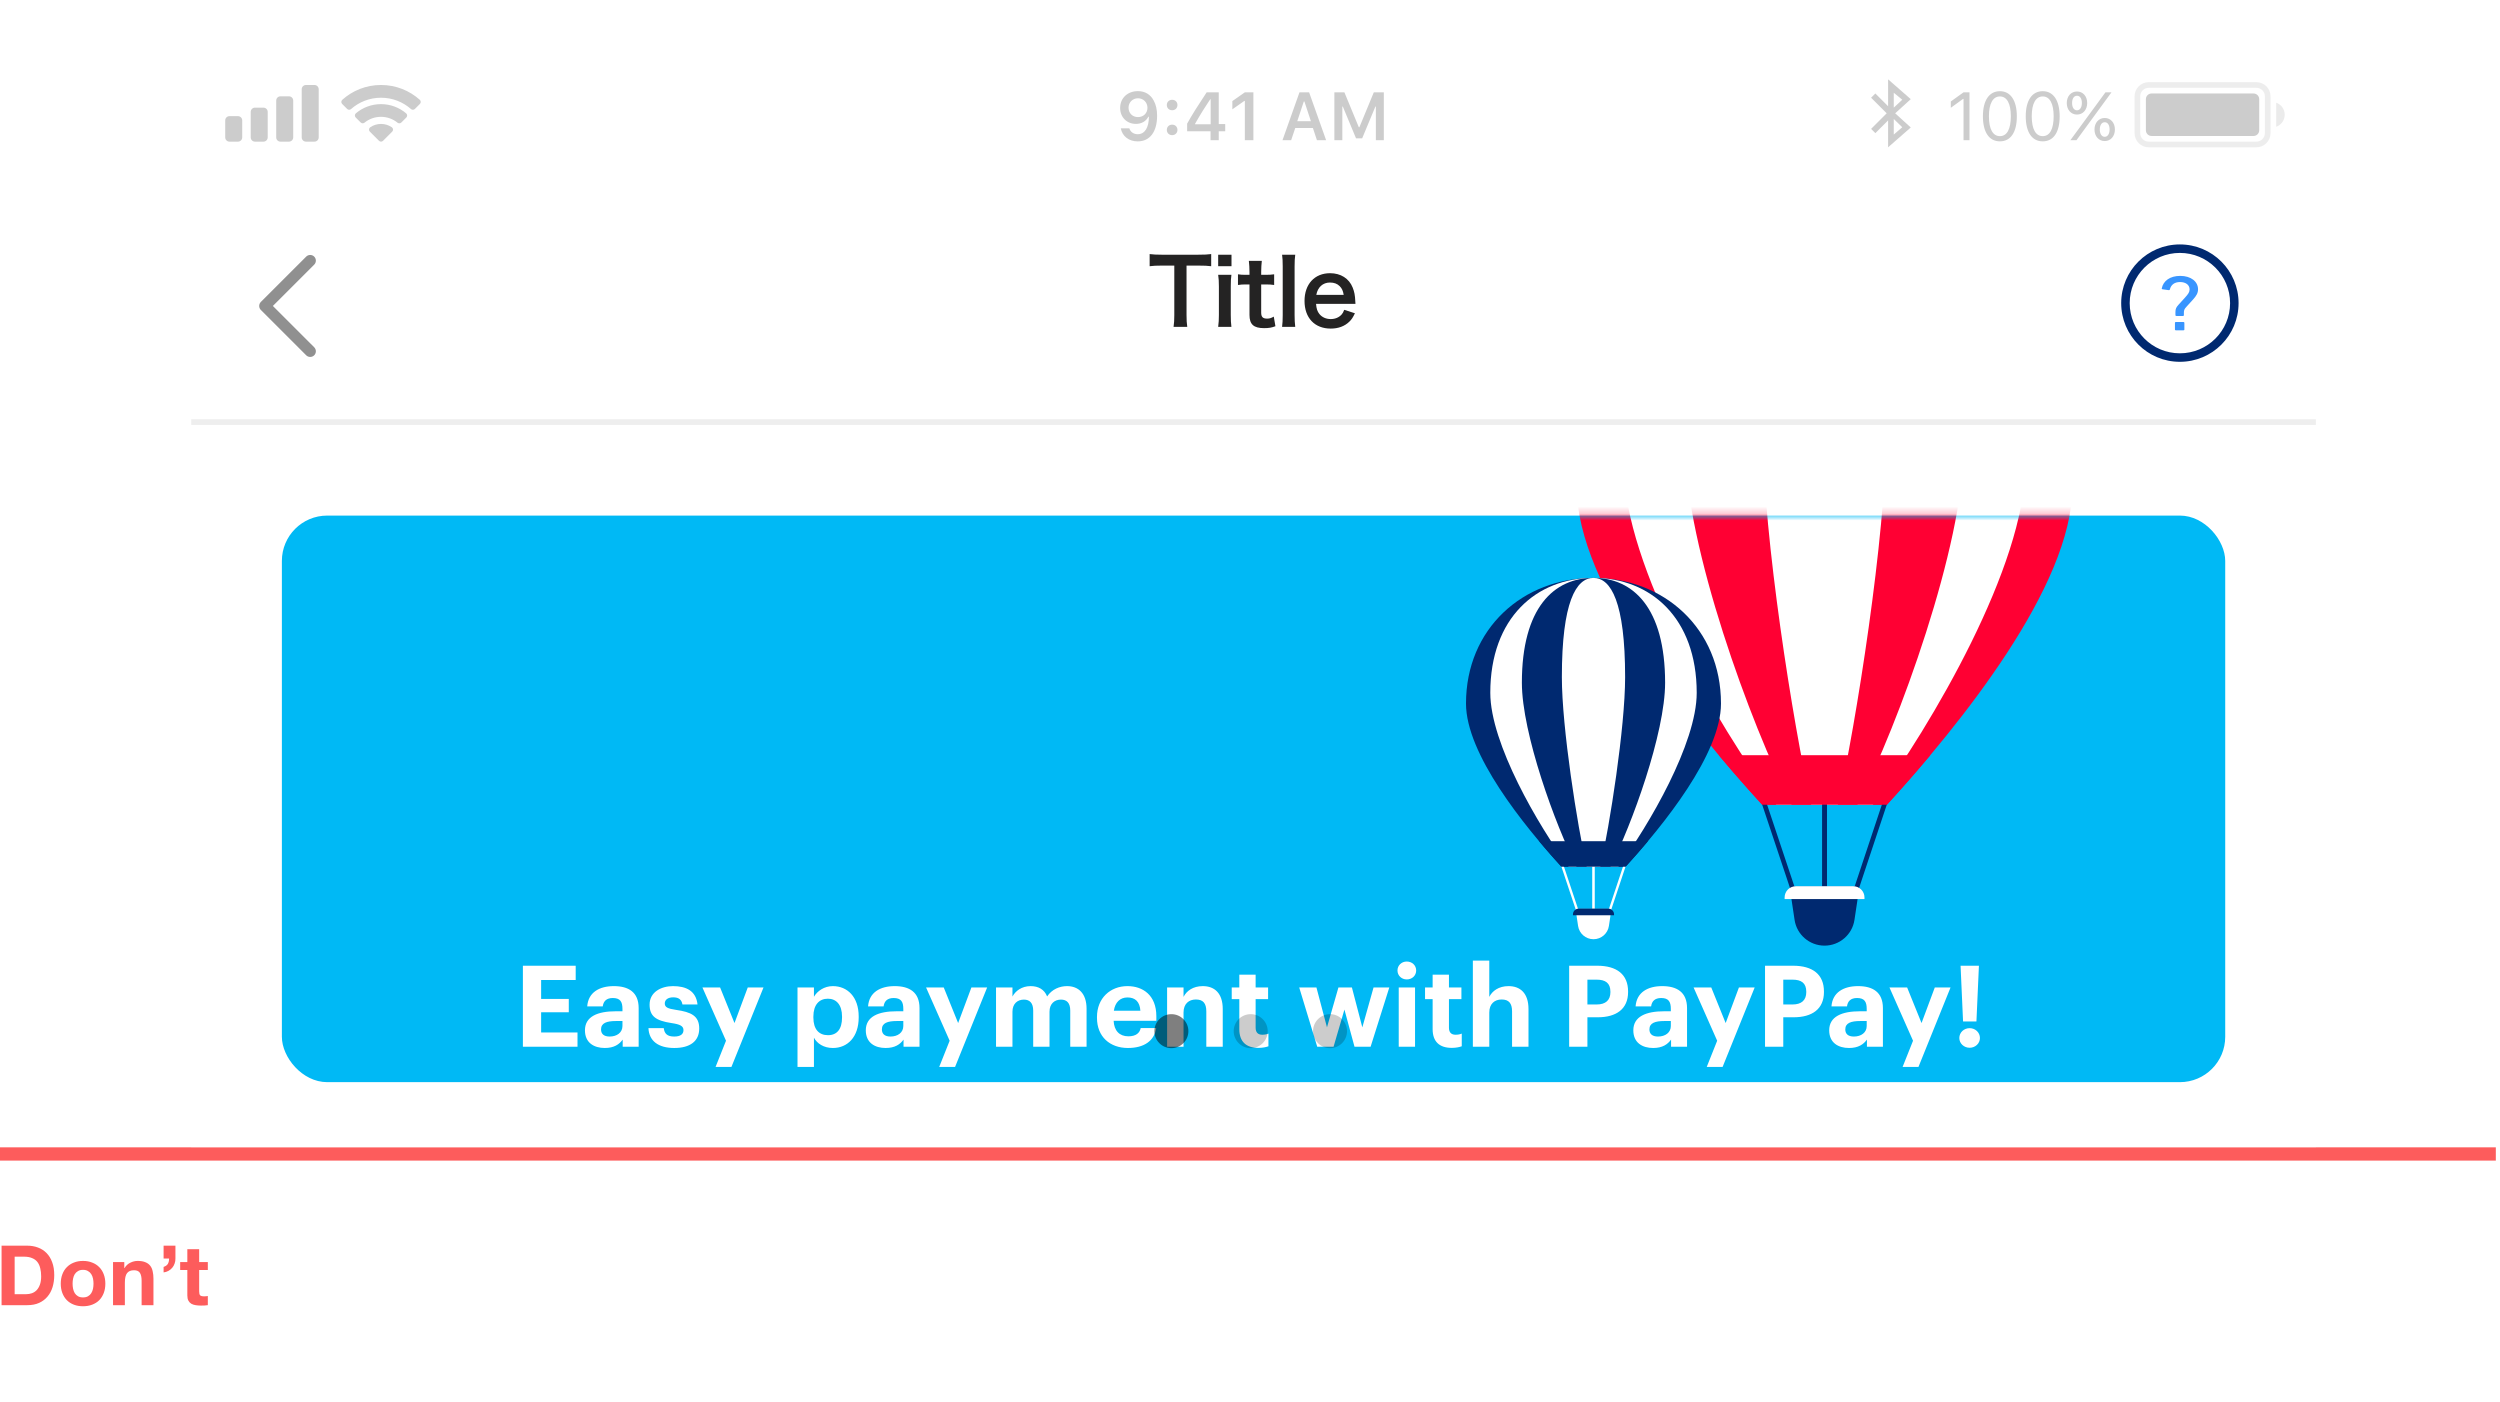
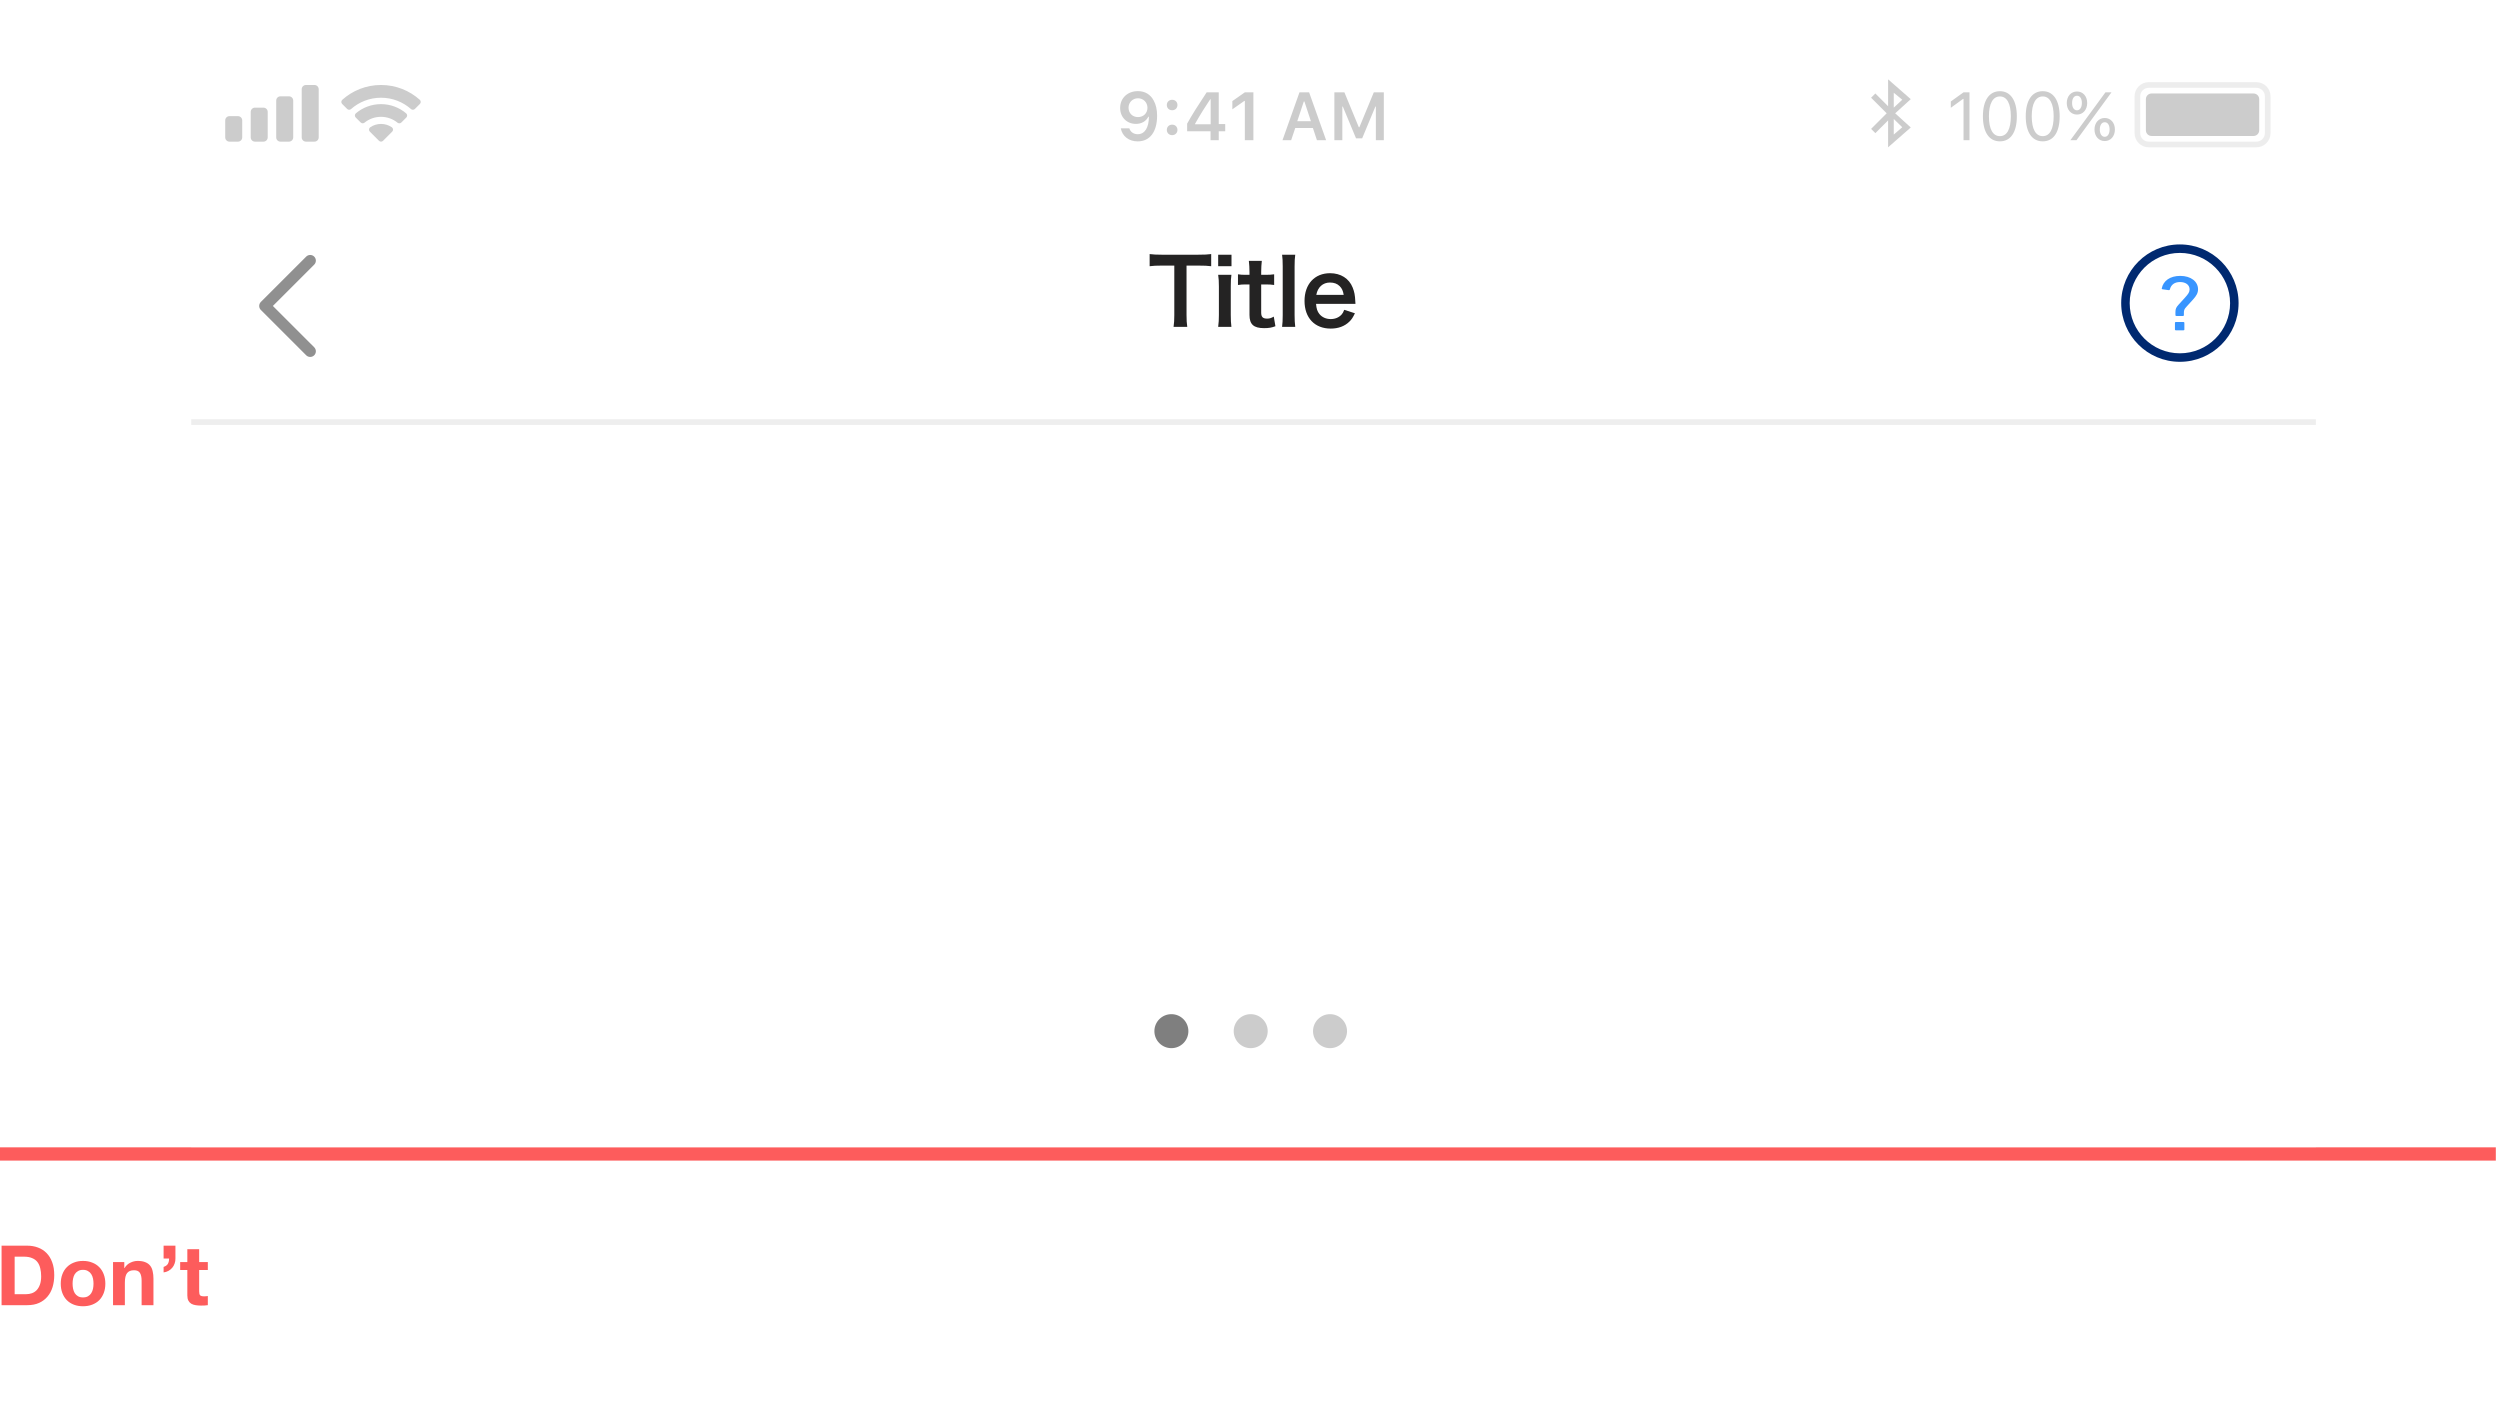
<svg xmlns="http://www.w3.org/2000/svg" width="353" height="198" viewBox="0 0 353 198" fill="none">
  <g clip-path="url(#clip0)">
    <path d="M2.069 182.737V177.442H3.387C3.842 177.442 4.223 177.509 4.529 177.642C4.842 177.767 5.093 177.952 5.282 178.195C5.47 178.438 5.603 178.732 5.682 179.077C5.768 179.415 5.811 179.795 5.811 180.219C5.811 180.682 5.752 181.074 5.635 181.395C5.517 181.717 5.36 181.98 5.164 182.184C4.968 182.38 4.744 182.521 4.493 182.607C4.242 182.694 3.983 182.737 3.717 182.737H2.069ZM0.222 175.889V184.29H3.846C4.489 184.29 5.046 184.184 5.517 183.972C5.996 183.753 6.392 183.455 6.705 183.078C7.027 182.702 7.266 182.254 7.423 181.737C7.58 181.219 7.659 180.654 7.659 180.042C7.659 179.344 7.561 178.736 7.364 178.218C7.176 177.701 6.909 177.269 6.564 176.924C6.227 176.579 5.823 176.32 5.352 176.148C4.889 175.975 4.387 175.889 3.846 175.889H0.222ZM10.25 181.254C10.25 181.011 10.273 180.772 10.32 180.536C10.367 180.301 10.446 180.093 10.556 179.913C10.673 179.732 10.826 179.587 11.015 179.477C11.203 179.36 11.438 179.301 11.721 179.301C12.003 179.301 12.238 179.36 12.427 179.477C12.623 179.587 12.776 179.732 12.886 179.913C13.003 180.093 13.085 180.301 13.133 180.536C13.18 180.772 13.203 181.011 13.203 181.254C13.203 181.497 13.18 181.737 13.133 181.972C13.085 182.199 13.003 182.407 12.886 182.596C12.776 182.776 12.623 182.921 12.427 183.031C12.238 183.141 12.003 183.196 11.721 183.196C11.438 183.196 11.203 183.141 11.015 183.031C10.826 182.921 10.673 182.776 10.556 182.596C10.446 182.407 10.367 182.199 10.32 181.972C10.273 181.737 10.25 181.497 10.25 181.254ZM8.579 181.254C8.579 181.741 8.653 182.18 8.802 182.572C8.951 182.964 9.163 183.302 9.438 183.584C9.712 183.859 10.042 184.07 10.426 184.219C10.811 184.368 11.242 184.443 11.721 184.443C12.199 184.443 12.63 184.368 13.015 184.219C13.407 184.07 13.741 183.859 14.015 183.584C14.29 183.302 14.501 182.964 14.65 182.572C14.8 182.18 14.874 181.741 14.874 181.254C14.874 180.768 14.8 180.329 14.65 179.936C14.501 179.536 14.29 179.199 14.015 178.924C13.741 178.642 13.407 178.426 13.015 178.277C12.63 178.12 12.199 178.042 11.721 178.042C11.242 178.042 10.811 178.12 10.426 178.277C10.042 178.426 9.712 178.642 9.438 178.924C9.163 179.199 8.951 179.536 8.802 179.936C8.653 180.329 8.579 180.768 8.579 181.254ZM15.96 178.207V184.29H17.631V181.101C17.631 180.482 17.733 180.038 17.937 179.772C18.141 179.497 18.471 179.36 18.926 179.36C19.326 179.36 19.604 179.485 19.761 179.736C19.918 179.98 19.996 180.352 19.996 180.854V184.29H21.667V180.548C21.667 180.172 21.632 179.83 21.561 179.525C21.499 179.211 21.385 178.948 21.22 178.736C21.055 178.517 20.828 178.348 20.538 178.23C20.255 178.105 19.89 178.042 19.443 178.042C19.09 178.042 18.745 178.124 18.408 178.289C18.071 178.446 17.796 178.701 17.584 179.054H17.549V178.207H15.96ZM23.1 175.889V177.701H23.877C23.877 177.991 23.822 178.238 23.712 178.442C23.602 178.638 23.398 178.787 23.1 178.889V179.666C23.343 179.634 23.567 179.564 23.771 179.454C23.983 179.336 24.163 179.191 24.312 179.019C24.461 178.846 24.575 178.646 24.653 178.418C24.74 178.191 24.779 177.948 24.771 177.689V175.889H23.1ZM28.122 178.207V176.383H26.451V178.207H25.439V179.325H26.451V182.913C26.451 183.219 26.502 183.466 26.604 183.655C26.706 183.843 26.843 183.988 27.015 184.09C27.196 184.192 27.4 184.259 27.627 184.29C27.863 184.329 28.11 184.349 28.369 184.349C28.533 184.349 28.702 184.345 28.875 184.337C29.047 184.329 29.204 184.314 29.345 184.29V182.996C29.267 183.011 29.184 183.023 29.098 183.031C29.012 183.039 28.922 183.043 28.828 183.043C28.545 183.043 28.357 182.996 28.263 182.902C28.169 182.807 28.122 182.619 28.122 182.337V179.325H29.345V178.207H28.122Z" fill="#FD5C5C" />
    <rect x="-0.59" y="161.523" width="353" height="2.353" fill="#FD5C5C" />
  </g>
  <g clip-path="url(#clip1)">
    <g filter="url(#filter0_d)">
      <rect x="27" y="8" width="300" height="157.6" fill="white" />
    </g>
    <rect x="27" y="8" width="300" height="52" fill="white" />
    <rect x="27" y="59.2" width="300" height="0.8" fill="#EEEEEE" />
    <g opacity="0.2">
      <g clip-path="url(#clip2)">
        <g clip-path="url(#clip3)">
          <path opacity="0.35" d="M303.4 12H318.6C319.484 12 320.2 12.716 320.2 13.6V18.8C320.2 19.683 319.484 20.4 318.6 20.4H317.519H303.4C302.517 20.4 301.8 19.683 301.8 18.8V13.6C301.8 12.716 302.517 12 303.4 12Z" stroke="black" stroke-width="0.8" />
-           <path opacity="0.4" fill-rule="evenodd" clip-rule="evenodd" d="M321.4 17.898C322.1 17.651 322.6 16.984 322.6 16.201C322.6 15.417 322.1 14.75 321.4 14.503V17.898Z" fill="black" />
          <path fill-rule="evenodd" clip-rule="evenodd" d="M303 14C303 13.558 303.358 13.2 303.8 13.2H318.2C318.642 13.2 319 13.558 319 14V18.4C319 18.842 318.642 19.2 318.2 19.2H303.8C303.358 19.2 303 18.842 303 18.4V14Z" fill="black" />
          <path d="M277.25 19.8H278.093V13.036H277.254L275.454 14.329V15.22L277.175 13.973H277.25V19.8ZM282.387 19.959C283.906 19.959 284.778 18.675 284.778 16.43C284.778 14.189 283.892 12.876 282.387 12.876C280.873 12.876 279.987 14.184 279.987 16.415C279.987 18.665 280.864 19.959 282.387 19.959ZM282.387 19.223C281.389 19.223 280.836 18.225 280.836 16.415C280.836 14.63 281.398 13.617 282.387 13.617C283.376 13.617 283.929 14.62 283.929 16.415C283.929 18.23 283.386 19.223 282.387 19.223ZM288.434 19.959C289.953 19.959 290.825 18.675 290.825 16.43C290.825 14.189 289.939 12.876 288.434 12.876C286.92 12.876 286.034 14.184 286.034 16.415C286.034 18.665 286.911 19.959 288.434 19.959ZM288.434 19.223C287.436 19.223 286.882 18.225 286.882 16.415C286.882 14.63 287.445 13.617 288.434 13.617C289.423 13.617 289.976 14.62 289.976 16.415C289.976 18.23 289.432 19.223 288.434 19.223ZM294.711 14.545C294.711 13.589 294.115 12.919 293.271 12.919C292.428 12.919 291.828 13.594 291.828 14.545C291.828 15.501 292.428 16.176 293.271 16.176C294.115 16.176 294.711 15.501 294.711 14.545ZM293.271 15.576C292.854 15.576 292.578 15.169 292.578 14.545C292.578 13.922 292.85 13.519 293.271 13.519C293.693 13.519 293.961 13.912 293.961 14.545C293.961 15.164 293.684 15.576 293.271 15.576ZM293.196 19.8L295.517 16.626L298.142 13.036H297.289L294.917 16.275L292.334 19.8H293.196ZM298.625 18.286C298.625 17.329 298.029 16.659 297.186 16.659C296.342 16.659 295.742 17.334 295.742 18.286C295.742 19.242 296.342 19.917 297.186 19.917C298.029 19.917 298.625 19.242 298.625 18.286ZM297.186 19.317C296.768 19.317 296.492 18.909 296.492 18.286C296.492 17.662 296.764 17.259 297.186 17.259C297.607 17.259 297.875 17.653 297.875 18.286C297.875 18.904 297.598 19.317 297.186 19.317Z" fill="black" />
        </g>
        <path fill-rule="evenodd" clip-rule="evenodd" d="M266.599 11.2V15L264.799 13.2L264.199 13.8L266.399 16L264.199 18.2L264.799 18.8L266.599 16.999V20.8L269.799 18L267.599 16L269.799 14L266.599 11.2ZM267.4 13.096L268.6 14.08L267.4 15.2V13.096ZM268.6 17.967L267.4 16.8L267.4 19L268.6 17.967Z" fill="black" />
      </g>
      <path d="M160.639 19.964C162.36 19.964 163.382 18.619 163.382 16.34C163.382 15.483 163.218 14.761 162.904 14.203C162.449 13.336 161.666 12.867 160.677 12.867C159.205 12.867 158.164 13.856 158.164 15.244C158.164 16.547 159.102 17.494 160.391 17.494C161.183 17.494 161.825 17.123 162.144 16.481H162.158C162.158 16.481 162.177 16.481 162.182 16.481C162.191 16.481 162.224 16.481 162.224 16.481C162.224 18.028 161.638 18.951 160.649 18.951C160.068 18.951 159.618 18.633 159.463 18.122H158.258C158.46 19.233 159.402 19.964 160.639 19.964ZM160.682 16.533C159.904 16.533 159.35 15.979 159.35 15.206C159.35 14.451 159.932 13.875 160.686 13.875C161.441 13.875 162.022 14.461 162.022 15.225C162.022 15.979 161.455 16.533 160.682 16.533ZM165.505 19.083C165.95 19.083 166.255 18.764 166.255 18.342C166.255 17.915 165.95 17.601 165.505 17.601C165.064 17.601 164.755 17.915 164.755 18.342C164.755 18.764 165.064 19.083 165.505 19.083ZM165.505 15.567C165.95 15.567 166.255 15.253 166.255 14.831C166.255 14.405 165.95 14.09 165.505 14.09C165.064 14.09 164.755 14.405 164.755 14.831C164.755 15.253 165.064 15.567 165.505 15.567ZM170.929 19.8H172.086V18.539H173V17.517H172.086V13.036H170.38C169.185 14.836 168.233 16.34 167.624 17.461V18.539H170.929V19.8ZM168.744 17.475C169.532 16.087 170.235 14.976 170.882 14.02H170.947V17.545H168.744V17.475ZM175.771 19.8H176.98V13.036H175.775L174.008 14.273V15.436L175.691 14.255H175.771V19.8ZM185.952 19.8H187.25L184.846 13.036H183.486L181.086 19.8H182.31L182.891 18.07H185.38L185.952 19.8ZM184.1 14.325H184.18L185.099 17.114H183.172L184.1 14.325ZM195.397 19.8V13.036H193.982L191.947 17.962H191.863L189.829 13.036H188.413V19.8H189.538V15.042H189.604L191.474 19.537H192.336L194.207 15.042H194.272V19.8H195.397Z" fill="black" />
      <g clip-path="url(#clip4)">
        <path fill-rule="evenodd" clip-rule="evenodd" d="M43.201 12C42.869 12 42.601 12.269 42.601 12.6V19.4C42.601 19.731 42.869 20 43.201 20H44.401C44.732 20 45.001 19.731 45.001 19.4V12.6C45.001 12.269 44.732 12 44.401 12H43.201ZM39.601 13.6C39.269 13.6 39.001 13.869 39.001 14.2V19.4C39.001 19.731 39.269 20 39.601 20H40.801C41.132 20 41.401 19.731 41.401 19.4V14.2C41.401 13.869 41.132 13.6 40.801 13.6H39.601ZM35.401 15.8C35.401 15.469 35.669 15.2 36.001 15.2H37.201C37.532 15.2 37.801 15.469 37.801 15.8V19.4C37.801 19.731 37.532 20 37.201 20H36.001C35.669 20 35.401 19.731 35.401 19.4V15.8ZM32.401 16.4C32.069 16.4 31.801 16.669 31.801 17V19.4C31.801 19.731 32.069 20 32.401 20H33.601C33.932 20 34.201 19.731 34.201 19.4V17C34.201 16.669 33.932 16.4 33.601 16.4H32.401Z" fill="black" />
        <path fill-rule="evenodd" clip-rule="evenodd" d="M52.502 18.301L53.801 19.599L55.1 18.301C54.73 18.047 54.283 17.899 53.801 17.899C53.319 17.899 52.872 18.047 52.502 18.301ZM56.385 17.015L57.091 16.31C56.202 15.557 55.052 15.103 53.796 15.103C52.543 15.103 51.395 15.555 50.507 16.305L51.213 17.011C51.918 16.438 52.817 16.095 53.796 16.095C54.778 16.095 55.679 16.44 56.385 17.015ZM58.3 15.1L59.008 14.392C57.627 13.153 55.802 12.399 53.801 12.399C51.8 12.399 49.975 13.153 48.594 14.392L49.302 15.1C50.501 14.041 52.076 13.399 53.801 13.399C55.526 13.399 57.101 14.041 58.3 15.1Z" fill="black" />
        <path d="M53.801 19.599L53.518 19.882C53.593 19.957 53.695 19.999 53.801 19.999C53.907 19.999 54.009 19.957 54.084 19.882L53.801 19.599ZM52.502 18.301L52.276 17.971C52.178 18.038 52.115 18.145 52.104 18.264C52.093 18.382 52.135 18.499 52.219 18.583L52.502 18.301ZM55.1 18.301L55.383 18.583C55.467 18.499 55.509 18.382 55.498 18.264C55.487 18.145 55.424 18.038 55.326 17.971L55.1 18.301ZM57.091 16.31L57.374 16.593C57.453 16.513 57.495 16.405 57.49 16.293C57.486 16.181 57.435 16.077 57.349 16.004L57.091 16.31ZM56.385 17.015L56.132 17.326C56.291 17.455 56.523 17.443 56.668 17.298L56.385 17.015ZM50.507 16.305L50.249 16C50.163 16.072 50.112 16.177 50.107 16.289C50.103 16.4 50.145 16.509 50.224 16.588L50.507 16.305ZM51.213 17.011L50.93 17.294C51.075 17.439 51.306 17.451 51.465 17.322L51.213 17.011ZM59.008 14.392L59.291 14.675C59.369 14.597 59.411 14.491 59.408 14.381C59.405 14.271 59.357 14.168 59.276 14.094L59.008 14.392ZM58.3 15.1L58.035 15.4C58.194 15.54 58.434 15.532 58.583 15.383L58.3 15.1ZM48.594 14.392L48.327 14.094C48.245 14.168 48.197 14.271 48.194 14.381C48.191 14.491 48.233 14.597 48.311 14.675L48.594 14.392ZM49.302 15.1L49.019 15.383C49.168 15.532 49.408 15.54 49.567 15.4L49.302 15.1ZM54.084 19.317L52.785 18.018L52.219 18.583L53.518 19.882L54.084 19.317ZM54.817 18.018L53.518 19.317L54.084 19.882L55.383 18.583L54.817 18.018ZM53.801 18.299C54.2 18.299 54.569 18.421 54.874 18.631L55.326 17.971C54.892 17.673 54.366 17.499 53.801 17.499V18.299ZM52.728 18.631C53.033 18.421 53.402 18.299 53.801 18.299V17.499C53.236 17.499 52.71 17.673 52.276 17.971L52.728 18.631ZM56.808 16.027L56.102 16.733L56.668 17.298L57.374 16.593L56.808 16.027ZM53.796 15.503C54.954 15.503 56.013 15.921 56.832 16.615L57.349 16.004C56.391 15.193 55.15 14.703 53.796 14.703V15.503ZM50.765 16.611C51.584 15.919 52.641 15.503 53.796 15.503V14.703C52.445 14.703 51.206 15.191 50.249 16L50.765 16.611ZM51.496 16.728L50.79 16.023L50.224 16.588L50.93 17.294L51.496 16.728ZM53.796 15.695C52.722 15.695 51.734 16.072 50.961 16.701L51.465 17.322C52.102 16.805 52.912 16.495 53.796 16.495V15.695ZM56.638 16.705C55.863 16.074 54.873 15.695 53.796 15.695V16.495C54.683 16.495 55.495 16.806 56.132 17.326L56.638 16.705ZM58.725 14.109L58.017 14.817L58.583 15.383L59.291 14.675L58.725 14.109ZM59.276 14.094C57.824 12.792 55.905 11.999 53.801 11.999V12.799C55.7 12.799 57.431 13.514 58.741 14.69L59.276 14.094ZM53.801 11.999C51.697 11.999 49.778 12.792 48.327 14.094L48.861 14.69C50.171 13.514 51.902 12.799 53.801 12.799V11.999ZM49.585 14.817L48.877 14.109L48.311 14.675L49.019 15.383L49.585 14.817ZM53.801 12.999C51.975 12.999 50.306 13.68 49.037 14.8L49.567 15.4C50.695 14.403 52.177 13.799 53.801 13.799V12.999ZM58.565 14.8C57.296 13.68 55.627 12.999 53.801 12.999V13.799C55.425 13.799 56.907 14.403 58.035 15.4L58.565 14.8Z" fill="black" />
      </g>
    </g>
    <path fill-rule="evenodd" clip-rule="evenodd" d="M316.087 42.8C316.087 47.377 312.376 51.088 307.799 51.088C303.222 51.088 299.512 47.377 299.512 42.8C299.512 38.223 303.222 34.513 307.799 34.513C312.376 34.513 316.087 38.223 316.087 42.8ZM300.713 42.8C300.713 46.714 303.886 49.888 307.8 49.888C311.714 49.888 314.888 46.714 314.888 42.8C314.888 38.886 311.714 35.712 307.8 35.712C303.886 35.712 300.713 38.886 300.713 42.8Z" fill="#002970" />
    <path fill-rule="evenodd" clip-rule="evenodd" d="M307.171 44.052V44.508C307.171 44.574 307.226 44.619 307.31 44.618H308.226C308.309 44.618 308.364 44.574 308.364 44.507V44.151C308.364 43.773 308.448 43.617 308.726 43.317L309.656 42.294C310.128 41.77 310.363 41.381 310.363 40.847C310.363 39.746 309.35 38.956 307.851 38.956C306.407 38.956 305.449 39.657 305.241 40.725C305.227 40.792 305.269 40.836 305.352 40.847L306.227 40.97C306.31 40.981 306.366 40.948 306.38 40.881C306.546 40.202 307.046 39.824 307.823 39.824C308.615 39.824 309.17 40.225 309.17 40.859C309.17 41.237 309.003 41.493 308.518 42.027L307.587 43.05C307.296 43.373 307.171 43.606 307.171 44.052ZM307.241 45.465C307.157 45.465 307.102 45.509 307.102 45.576V46.532C307.102 46.599 307.157 46.644 307.241 46.644H308.296C308.379 46.644 308.434 46.599 308.434 46.532V45.576C308.434 45.51 308.379 45.465 308.296 45.465H307.241Z" fill="#3895FF" />
    <path fill-rule="evenodd" clip-rule="evenodd" d="M43.234 50.167C43.546 50.478 44.055 50.478 44.366 50.167C44.678 49.856 44.678 49.346 44.366 49.035L38.529 43.201L44.366 37.366C44.678 37.054 44.678 36.545 44.366 36.234C44.055 35.923 43.546 35.923 43.234 36.234L36.833 42.633C36.677 42.789 36.599 42.995 36.6 43.201C36.599 43.406 36.677 43.612 36.833 43.768L43.234 50.167Z" fill="#909090" />
    <path d="M167.539 37.501H169.139C170.06 37.501 170.547 37.526 171.02 37.59V35.875C170.534 35.939 170.06 35.965 169.139 35.965H164.07C163.34 35.965 162.79 35.939 162.329 35.875V37.59C162.777 37.526 163.328 37.501 164.083 37.501H165.811V44.49C165.811 45.181 165.785 45.616 165.708 46.154H167.641C167.564 45.629 167.539 45.181 167.539 44.49V37.501ZM172.006 35.965V37.59H173.887V35.965H172.006ZM172.006 38.806C172.083 39.331 172.108 39.766 172.108 40.47V44.49C172.108 45.13 172.083 45.578 172.006 46.154H173.875C173.811 45.616 173.785 45.181 173.785 44.477V40.483C173.785 39.702 173.811 39.28 173.875 38.806H172.006ZM176.338 36.835C176.39 37.296 176.428 37.859 176.428 38.41V38.806H175.954C175.417 38.806 175.174 38.794 174.802 38.73V40.24C175.225 40.176 175.468 40.163 175.942 40.163H176.428V44.464C176.428 45.808 177.017 46.333 178.489 46.333C179.154 46.333 179.538 46.269 180.089 46.064L179.858 44.707C179.462 44.925 179.257 44.989 178.924 44.989C178.31 44.989 178.079 44.758 178.079 44.131V40.163H178.655C179.244 40.163 179.487 40.176 179.91 40.24V38.73C179.5 38.794 179.218 38.806 178.617 38.806H178.079V38.41C178.079 37.834 178.118 37.283 178.169 36.835H176.338ZM181.031 35.965C181.095 36.451 181.12 36.861 181.12 37.629V44.49C181.12 45.232 181.095 45.603 181.031 46.154H182.887C182.823 45.59 182.797 45.168 182.797 44.49V37.642C182.797 36.874 182.823 36.464 182.887 35.965H181.031ZM191.392 42.902C191.367 42.608 191.367 42.57 191.367 42.544C191.328 41.674 191.239 41.213 190.995 40.598C190.483 39.318 189.306 38.576 187.808 38.576C185.619 38.576 184.199 40.125 184.199 42.493C184.199 44.886 185.632 46.397 187.898 46.397C188.973 46.397 189.869 46.064 190.535 45.411C190.855 45.091 191.021 44.848 191.315 44.234L189.805 43.747C189.677 44.093 189.587 44.234 189.434 44.413C189.063 44.822 188.525 45.053 187.898 45.053C187.245 45.053 186.669 44.797 186.298 44.336C186.003 43.965 185.888 43.606 185.824 42.902H191.392ZM185.863 41.635C186.055 40.56 186.784 39.894 187.783 39.894C188.384 39.894 188.819 40.061 189.165 40.406C189.485 40.726 189.639 41.072 189.728 41.635H185.863Z" fill="#242323" />
-     <rect x="39.801" y="72.8" width="274.4" height="80" rx="6.4" fill="#00B9F5" />
    <mask id="mask0" mask-type="alpha" maskUnits="userSpaceOnUse" x="39" y="72" width="276" height="81">
-       <rect x="39.801" y="72.8" width="274.4" height="80" rx="6.4" fill="white" />
-     </mask>
+       </mask>
    <g mask="url(#mask0)">
      <path d="M257.625 34.399C276.943 34.399 292.601 48.278 292.601 68.864C292.601 82.704 276.793 102.281 266.432 113.626H248.814C238.453 102.281 222.645 82.707 222.645 68.864C222.649 48.278 238.309 34.399 257.625 34.399Z" fill="#FF0033" />
      <path d="M257.624 34.399C273.264 34.399 285.942 45.35 285.942 65.936C285.942 79.776 272.836 102.281 264.448 113.626H250.803C242.415 102.281 229.309 79.776 229.309 65.936C229.307 45.348 241.986 34.399 257.624 34.399Z" fill="white" />
      <path d="M257.624 34.399C268.477 34.399 277.273 42.575 277.273 63.16C277.273 77.001 268.084 102.281 262.263 113.626H252.983C247.163 102.281 237.973 77.001 237.973 63.16C237.975 42.575 246.773 34.399 257.624 34.399Z" fill="#FF0033" />
-       <path d="M257.624 34.399C262.415 34.399 266.3 41.033 266.3 61.619C266.3 75.459 262.07 102.281 259.499 113.626H255.746C253.176 102.281 248.945 75.459 248.945 61.619C248.947 41.033 252.832 34.399 257.624 34.399Z" fill="white" />
      <path d="M266.448 113.515L262.488 125.424H261.793L265.753 113.515H266.448Z" fill="#002970" />
      <path d="M257.972 112.925H257.277V125.425H257.972V112.925Z" fill="#002970" />
      <path d="M253.455 125.424H252.76L248.785 113.515H249.48L253.455 125.424Z" fill="#002970" />
      <path d="M266.433 113.626H248.816C246.914 111.545 244.829 109.185 242.693 106.635H272.555C270.42 109.185 268.335 111.545 266.433 113.626Z" fill="#FF0033" />
      <path d="M253.045 125.192H262.201C262.388 125.192 262.532 125.359 262.504 125.544L261.851 129.885C261.536 131.976 259.738 133.524 257.623 133.524C255.505 133.524 253.707 131.976 253.394 129.885L252.742 125.544C252.713 125.359 252.858 125.192 253.045 125.192Z" fill="#002970" />
      <path d="M251.986 126.949H263.264V126.718C263.264 125.844 262.555 125.136 261.681 125.136H253.571C252.698 125.136 251.988 125.844 251.988 126.718V126.949H251.986Z" fill="white" />
      <path d="M225.001 81.601C234.944 81.601 243.003 88.744 243.003 99.339C243.003 106.462 234.867 116.538 229.534 122.376H220.468C215.135 116.538 207 106.463 207 99.339C207 88.744 215.059 81.601 225.001 81.601Z" fill="#002970" />
      <path d="M225.001 81.601C233.05 81.601 239.576 87.236 239.576 97.831C239.576 104.954 232.83 116.536 228.514 122.376H221.492C217.174 116.538 210.43 104.955 210.43 97.831C210.426 87.236 216.952 81.601 225.001 81.601Z" fill="white" />
      <path d="M225.001 81.601C230.586 81.601 235.114 85.808 235.114 96.403C235.114 103.526 230.385 116.538 227.389 122.376H222.614C219.618 116.538 214.889 103.527 214.889 96.403C214.887 85.808 219.415 81.601 225.001 81.601Z" fill="#002970" />
      <path d="M225.001 81.601C227.468 81.601 229.467 85.015 229.467 95.61C229.467 102.733 227.291 116.538 225.967 122.376H224.035C222.713 116.538 220.535 102.733 220.535 95.61C220.535 85.015 222.534 81.601 225.001 81.601Z" fill="white" />
      <path d="M229.542 122.318L227.504 128.447H227.146L229.184 122.318H229.542Z" fill="white" />
      <path d="M225.18 122.016H224.822V128.449H225.18V122.016Z" fill="white" />
      <path d="M222.856 128.447H222.498L220.453 122.318H220.811L222.856 128.447Z" fill="white" />
      <path d="M229.535 122.376H220.469C219.49 121.306 218.417 120.092 217.318 118.778H232.687C231.587 120.09 230.514 121.304 229.535 122.376Z" fill="#002970" />
      <path d="M222.644 128.329H227.357C227.453 128.329 227.527 128.415 227.514 128.509L227.178 130.745C227.017 131.822 226.091 132.618 225.002 132.618C223.913 132.618 222.987 131.822 222.826 130.745L222.49 128.509C222.475 128.414 222.548 128.329 222.644 128.329Z" fill="white" />
      <path d="M222.1 129.232H227.904V129.113C227.904 128.663 227.54 128.299 227.089 128.299H222.916C222.465 128.299 222.101 128.663 222.101 129.113V129.232H222.1Z" fill="#002970" />
    </g>
    <path d="M73.832 147.8H81.544V145.784H76.408V142.936H80.312V141.048H76.408V138.376H81.288V136.36H73.832V147.8ZM85.395 147.976C86.707 147.976 87.443 147.464 87.923 146.792V147.8H90.179V142.344C90.179 140.072 88.723 139.24 86.675 139.24C84.627 139.24 83.059 140.12 82.915 142.104H85.107C85.203 141.384 85.619 140.92 86.531 140.92C87.587 140.92 87.891 141.464 87.891 142.456V142.792H86.947C84.387 142.792 82.595 143.528 82.595 145.48C82.595 147.24 83.875 147.976 85.395 147.976ZM86.083 146.36C85.235 146.36 84.867 145.96 84.867 145.352C84.867 144.456 85.651 144.168 86.995 144.168H87.891V144.872C87.891 145.8 87.107 146.36 86.083 146.36ZM95.21 147.976C97.418 147.976 98.731 147.032 98.731 145.224C98.731 143.432 97.579 142.904 95.483 142.6C94.266 142.424 93.867 142.216 93.867 141.688C93.867 141.176 94.299 140.824 95.05 140.824C95.85 140.824 96.234 141.144 96.362 141.832H98.49C98.282 139.912 96.891 139.24 95.034 139.24C93.323 139.24 91.722 140.104 91.722 141.848C91.722 143.48 92.587 144.12 94.811 144.456C96.01 144.632 96.507 144.872 96.507 145.448C96.507 146.024 96.091 146.36 95.195 146.36C94.186 146.36 93.819 145.928 93.722 145.176H91.562C91.642 146.984 92.954 147.976 95.21 147.976ZM101.039 150.648H103.279L107.807 139.432H105.583L103.711 144.456L101.679 139.432H99.183L102.511 146.952L101.039 150.648ZM112.608 150.648H114.928V146.52C115.36 147.336 116.304 147.976 117.6 147.976C119.68 147.976 121.248 146.424 121.248 143.656V143.528C121.248 140.76 119.648 139.24 117.6 139.24C116.368 139.24 115.392 139.944 114.928 140.744V139.432H112.608V150.648ZM116.912 146.168C115.648 146.168 114.848 145.352 114.848 143.672V143.544C114.848 141.864 115.68 141.016 116.896 141.016C118.064 141.016 118.896 141.848 118.896 143.544V143.672C118.896 145.304 118.192 146.168 116.912 146.168ZM125.051 147.976C126.363 147.976 127.099 147.464 127.579 146.792V147.8H129.835V142.344C129.835 140.072 128.379 139.24 126.331 139.24C124.283 139.24 122.715 140.12 122.571 142.104H124.763C124.859 141.384 125.275 140.92 126.187 140.92C127.243 140.92 127.547 141.464 127.547 142.456V142.792H126.603C124.043 142.792 122.251 143.528 122.251 145.48C122.251 147.24 123.531 147.976 125.051 147.976ZM125.739 146.36C124.891 146.36 124.523 145.96 124.523 145.352C124.523 144.456 125.307 144.168 126.651 144.168H127.547V144.872C127.547 145.8 126.763 146.36 125.739 146.36ZM132.617 150.648H134.857L139.385 139.432H137.161L135.289 144.456L133.257 139.432H130.761L134.089 146.952L132.617 150.648ZM140.639 147.8H142.959V142.856C142.959 141.72 143.679 141.144 144.575 141.144C145.391 141.144 145.887 141.624 145.887 142.696V147.8H148.191V142.856C148.191 141.72 148.911 141.144 149.807 141.144C150.639 141.144 151.119 141.624 151.119 142.696V147.8H153.423V142.44C153.423 140.216 152.223 139.24 150.671 139.24C149.615 139.24 148.527 139.688 147.855 140.696C147.455 139.704 146.623 139.24 145.519 139.24C144.271 139.24 143.375 139.928 142.959 140.712V139.432H140.639V147.8ZM159.261 147.976C161.549 147.976 162.989 146.968 163.261 145.16H161.069C160.925 145.864 160.397 146.328 159.325 146.328C158.061 146.328 157.309 145.528 157.245 144.136H163.277V143.496C163.277 140.504 161.357 139.24 159.197 139.24C156.765 139.24 154.893 140.952 154.893 143.592V143.72C154.893 146.392 156.733 147.976 159.261 147.976ZM157.277 142.712C157.453 141.528 158.157 140.84 159.197 140.84C160.301 140.84 160.941 141.448 161.021 142.712H157.277ZM164.795 147.8H167.115V142.968C167.115 141.736 167.867 141.128 168.859 141.128C169.883 141.128 170.331 141.672 170.331 142.808V147.8H172.651V142.472C172.651 140.232 171.483 139.24 169.835 139.24C168.443 139.24 167.531 139.928 167.115 140.76V139.432H164.795V147.8ZM177.695 147.96C178.319 147.96 178.783 147.848 179.103 147.736V145.944C178.831 146.056 178.575 146.104 178.223 146.104C177.631 146.104 177.295 145.784 177.295 145.112V141.08H179.055V139.432H177.295V137.624H174.991V139.432H173.919V141.08H174.991V145.32C174.991 147.064 175.935 147.96 177.695 147.96ZM185.993 147.8H188.297L189.833 142.552L191.257 147.8H193.529L196.169 139.432H193.945L192.361 145.064L190.889 139.432H188.985L187.369 145.064L185.881 139.432H183.449L185.993 147.8ZM198.636 138.296C199.388 138.296 199.964 137.752 199.964 137.032C199.964 136.312 199.388 135.768 198.636 135.768C197.9 135.768 197.324 136.312 197.324 137.032C197.324 137.752 197.9 138.296 198.636 138.296ZM197.5 147.8H199.804V139.432H197.5V147.8ZM204.992 147.96C205.616 147.96 206.08 147.848 206.4 147.736V145.944C206.128 146.056 205.872 146.104 205.52 146.104C204.928 146.104 204.592 145.784 204.592 145.112V141.08H206.352V139.432H204.592V137.624H202.288V139.432H201.216V141.08H202.288V145.32C202.288 147.064 203.232 147.96 204.992 147.96ZM207.967 147.8H210.287V142.968C210.287 141.736 211.039 141.128 212.031 141.128C213.055 141.128 213.503 141.672 213.503 142.808V147.8H215.823V142.472C215.823 140.232 214.655 139.24 213.007 139.24C211.615 139.24 210.703 139.928 210.287 140.76V135.64H207.967V147.8ZM221.566 147.8H224.142V143.64H225.598C228.206 143.64 229.886 142.488 229.886 140.072V140.008C229.886 137.592 228.302 136.36 225.518 136.36H221.566V147.8ZM224.142 141.832V138.328H225.454C226.686 138.328 227.39 138.808 227.39 140.024V140.088C227.39 141.224 226.718 141.832 225.454 141.832H224.142ZM233.426 147.976C234.738 147.976 235.474 147.464 235.954 146.792V147.8H238.21V142.344C238.21 140.072 236.754 139.24 234.706 139.24C232.658 139.24 231.09 140.12 230.946 142.104H233.138C233.234 141.384 233.65 140.92 234.562 140.92C235.618 140.92 235.922 141.464 235.922 142.456V142.792H234.978C232.418 142.792 230.626 143.528 230.626 145.48C230.626 147.24 231.906 147.976 233.426 147.976ZM234.114 146.36C233.266 146.36 232.898 145.96 232.898 145.352C232.898 144.456 233.682 144.168 235.026 144.168H235.922V144.872C235.922 145.8 235.138 146.36 234.114 146.36ZM240.992 150.648H243.232L247.76 139.432H245.536L243.664 144.456L241.632 139.432H239.136L242.464 146.952L240.992 150.648ZM249.222 147.8H251.798V143.64H253.254C255.862 143.64 257.542 142.488 257.542 140.072V140.008C257.542 137.592 255.958 136.36 253.174 136.36H249.222V147.8ZM251.798 141.832V138.328H253.11C254.342 138.328 255.046 138.808 255.046 140.024V140.088C255.046 141.224 254.374 141.832 253.11 141.832H251.798ZM261.083 147.976C262.395 147.976 263.131 147.464 263.611 146.792V147.8H265.867V142.344C265.867 140.072 264.411 139.24 262.363 139.24C260.315 139.24 258.747 140.12 258.603 142.104H260.795C260.891 141.384 261.307 140.92 262.219 140.92C263.275 140.92 263.579 141.464 263.579 142.456V142.792H262.635C260.075 142.792 258.283 143.528 258.283 145.48C258.283 147.24 259.563 147.976 261.083 147.976ZM261.771 146.36C260.923 146.36 260.555 145.96 260.555 145.352C260.555 144.456 261.339 144.168 262.683 144.168H263.579V144.872C263.579 145.8 262.795 146.36 261.771 146.36ZM268.648 150.648H270.888L275.416 139.432H273.192L271.32 144.456L269.288 139.432H266.792L270.12 146.952L268.648 150.648ZM277.184 144.232H279.072L279.424 136.36H276.832L277.184 144.232ZM278.112 147.944C278.912 147.944 279.568 147.336 279.568 146.568C279.568 145.784 278.912 145.176 278.112 145.176C277.312 145.176 276.656 145.784 276.656 146.568C276.656 147.336 277.312 147.944 278.112 147.944Z" fill="white" />
    <circle cx="165.4" cy="145.6" r="2.4" fill="black" fill-opacity="0.5" />
    <circle cx="176.599" cy="145.6" r="2.4" fill="black" fill-opacity="0.2" />
    <circle cx="187.8" cy="145.6" r="2.4" fill="black" fill-opacity="0.2" />
  </g>
  <defs>
    <filter id="filter0_d" x="19" y="4" width="316" height="173.6" filterUnits="userSpaceOnUse" color-interpolation-filters="sRGB">
      <feFlood flood-opacity="0" result="BackgroundImageFix" />
      <feColorMatrix in="SourceAlpha" type="matrix" values="0 0 0 0 0 0 0 0 0 0 0 0 0 0 0 0 0 0 127 0" />
      <feOffset dy="4" />
      <feGaussianBlur stdDeviation="4" />
      <feColorMatrix type="matrix" values="0 0 0 0 0 0 0 0 0 0 0 0 0 0 0 0 0 0 0.1 0" />
      <feBlend mode="normal" in2="BackgroundImageFix" result="effect1_dropShadow" />
      <feBlend mode="normal" in="SourceGraphic" in2="effect1_dropShadow" result="shape" />
    </filter>
    <clipPath id="clip0">
      <rect width="353" height="36" fill="white" transform="translate(0 162)" />
    </clipPath>
    <clipPath id="clip1">
      <rect width="321" height="162" fill="white" transform="translate(17)" />
    </clipPath>
    <clipPath id="clip2">
      <rect width="59.2" height="12" fill="white" transform="translate(263.801 10.4)" />
    </clipPath>
    <clipPath id="clip3">
      <rect width="50.4" height="12" fill="white" transform="translate(272.6 10.4)" />
    </clipPath>
    <clipPath id="clip4">
      <rect width="28" height="8" fill="white" transform="translate(31.801 12)" />
    </clipPath>
  </defs>
</svg>